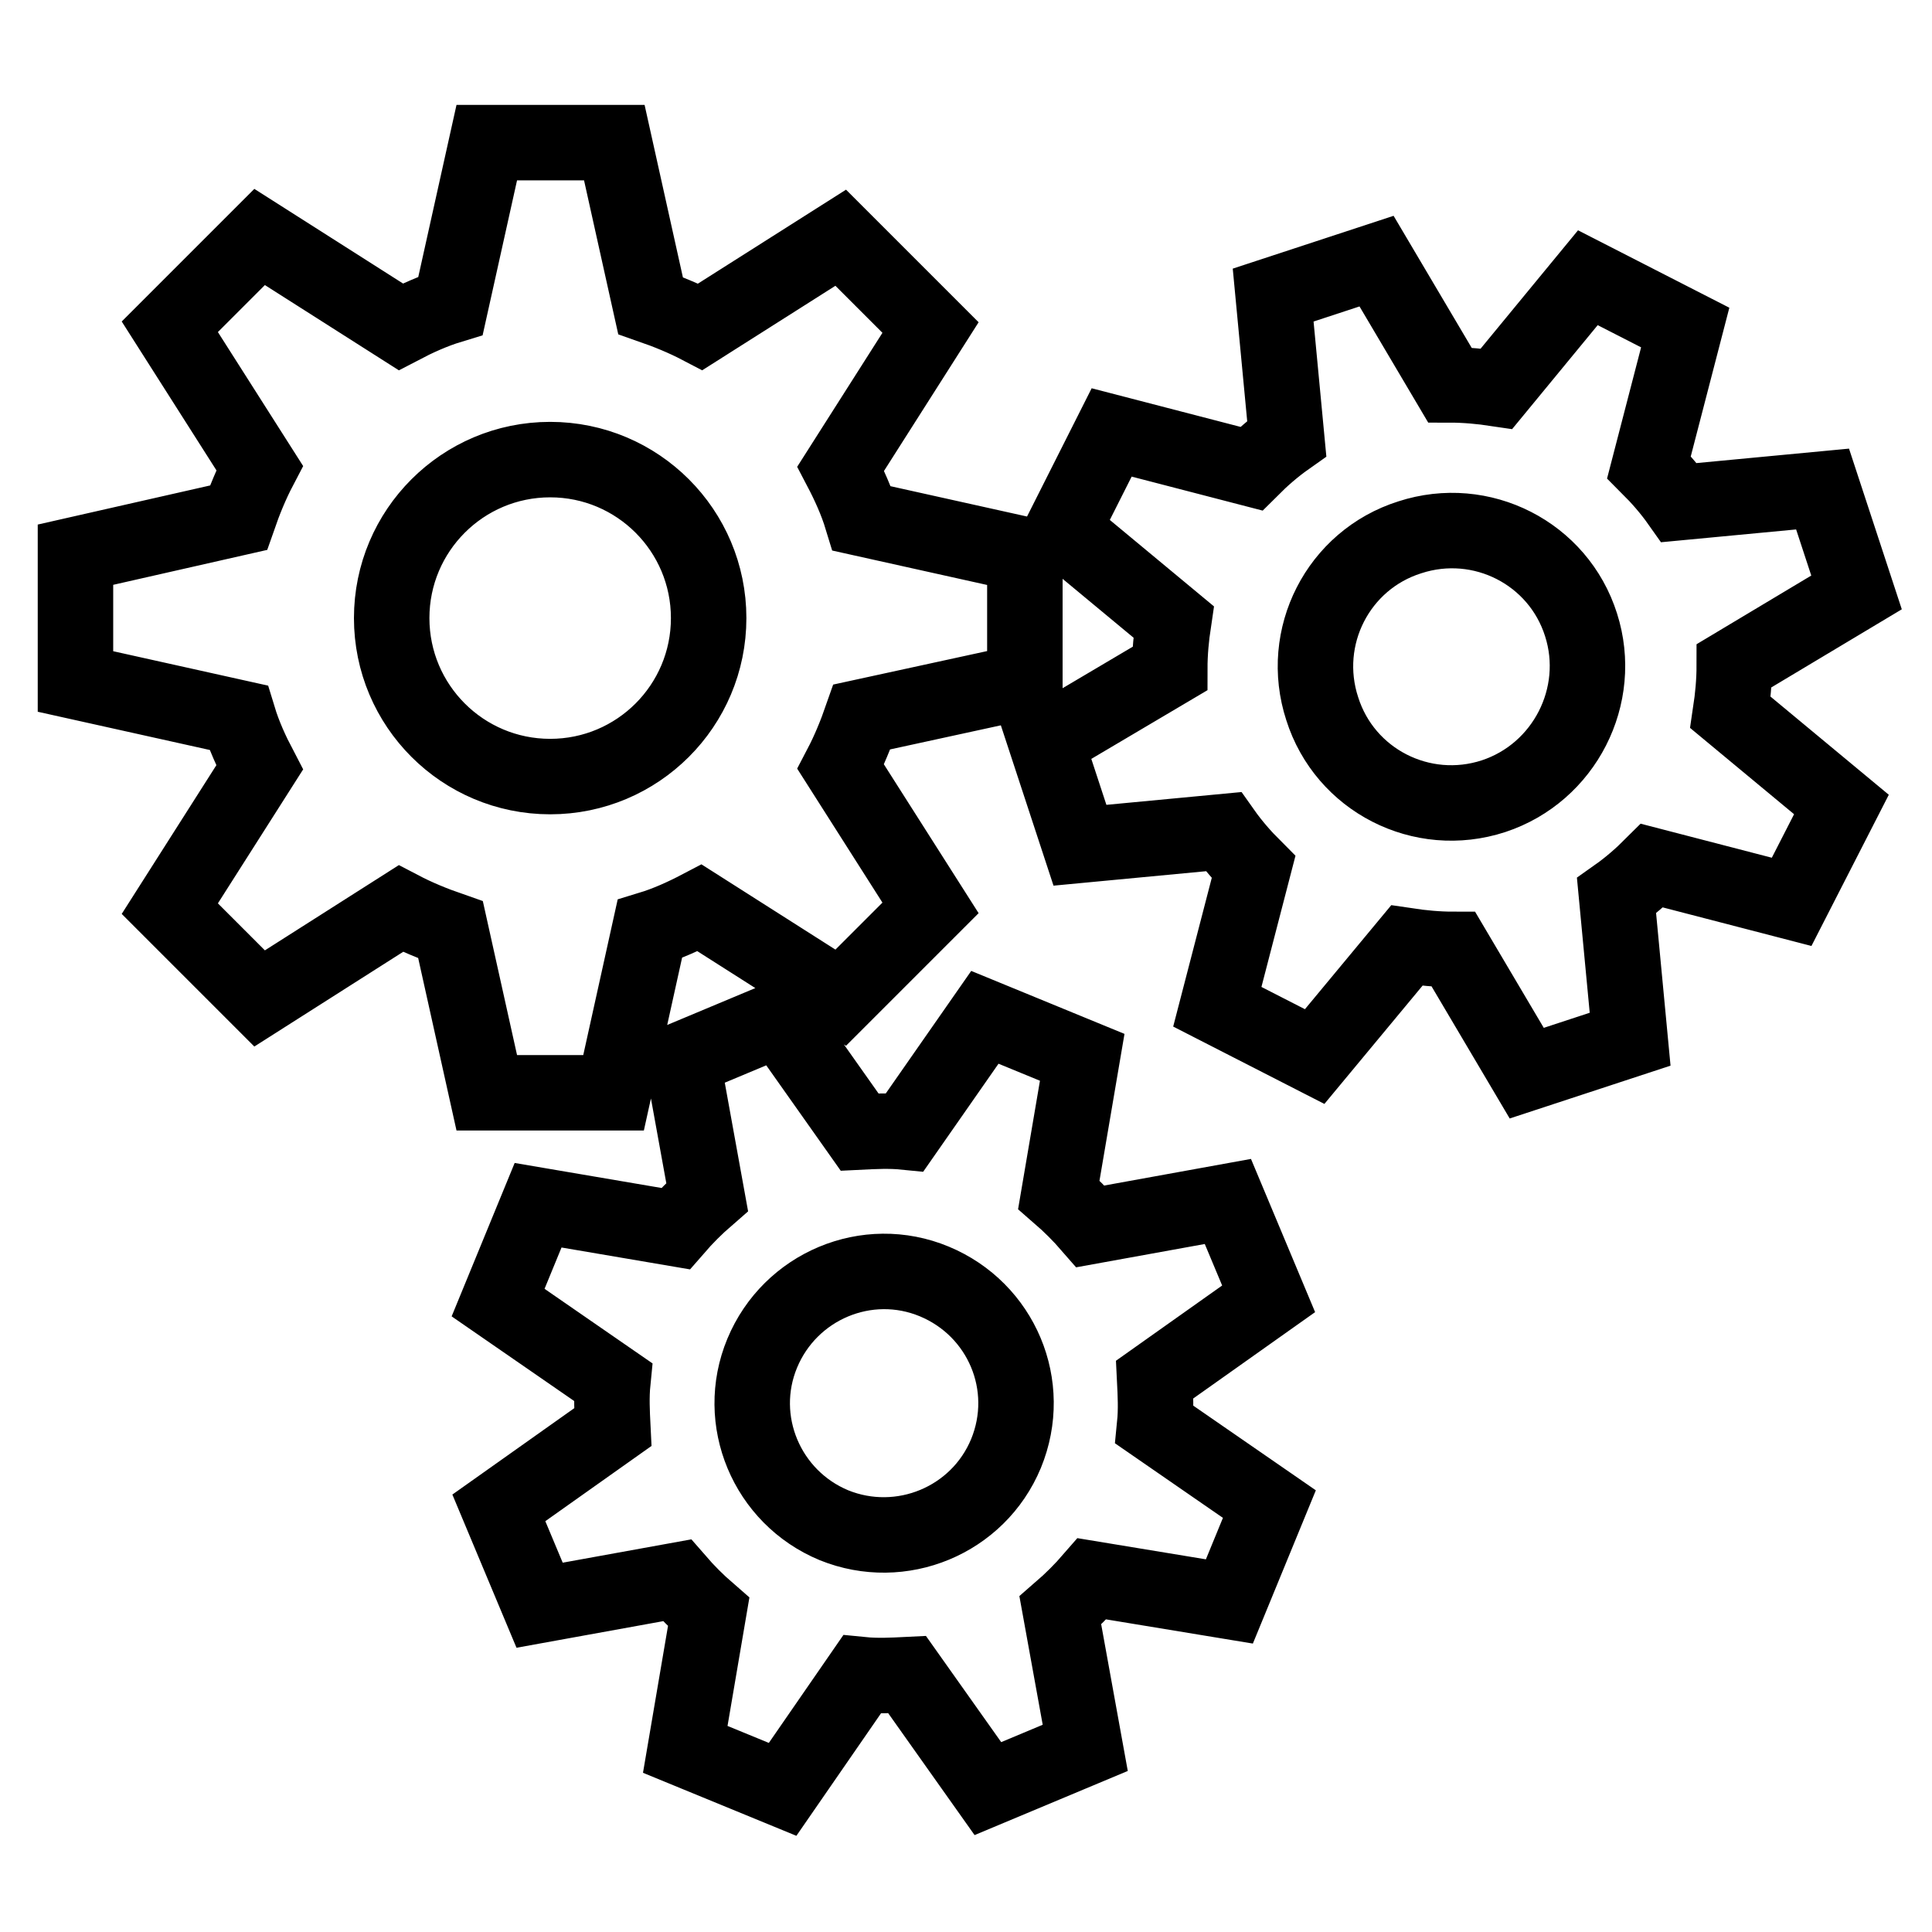
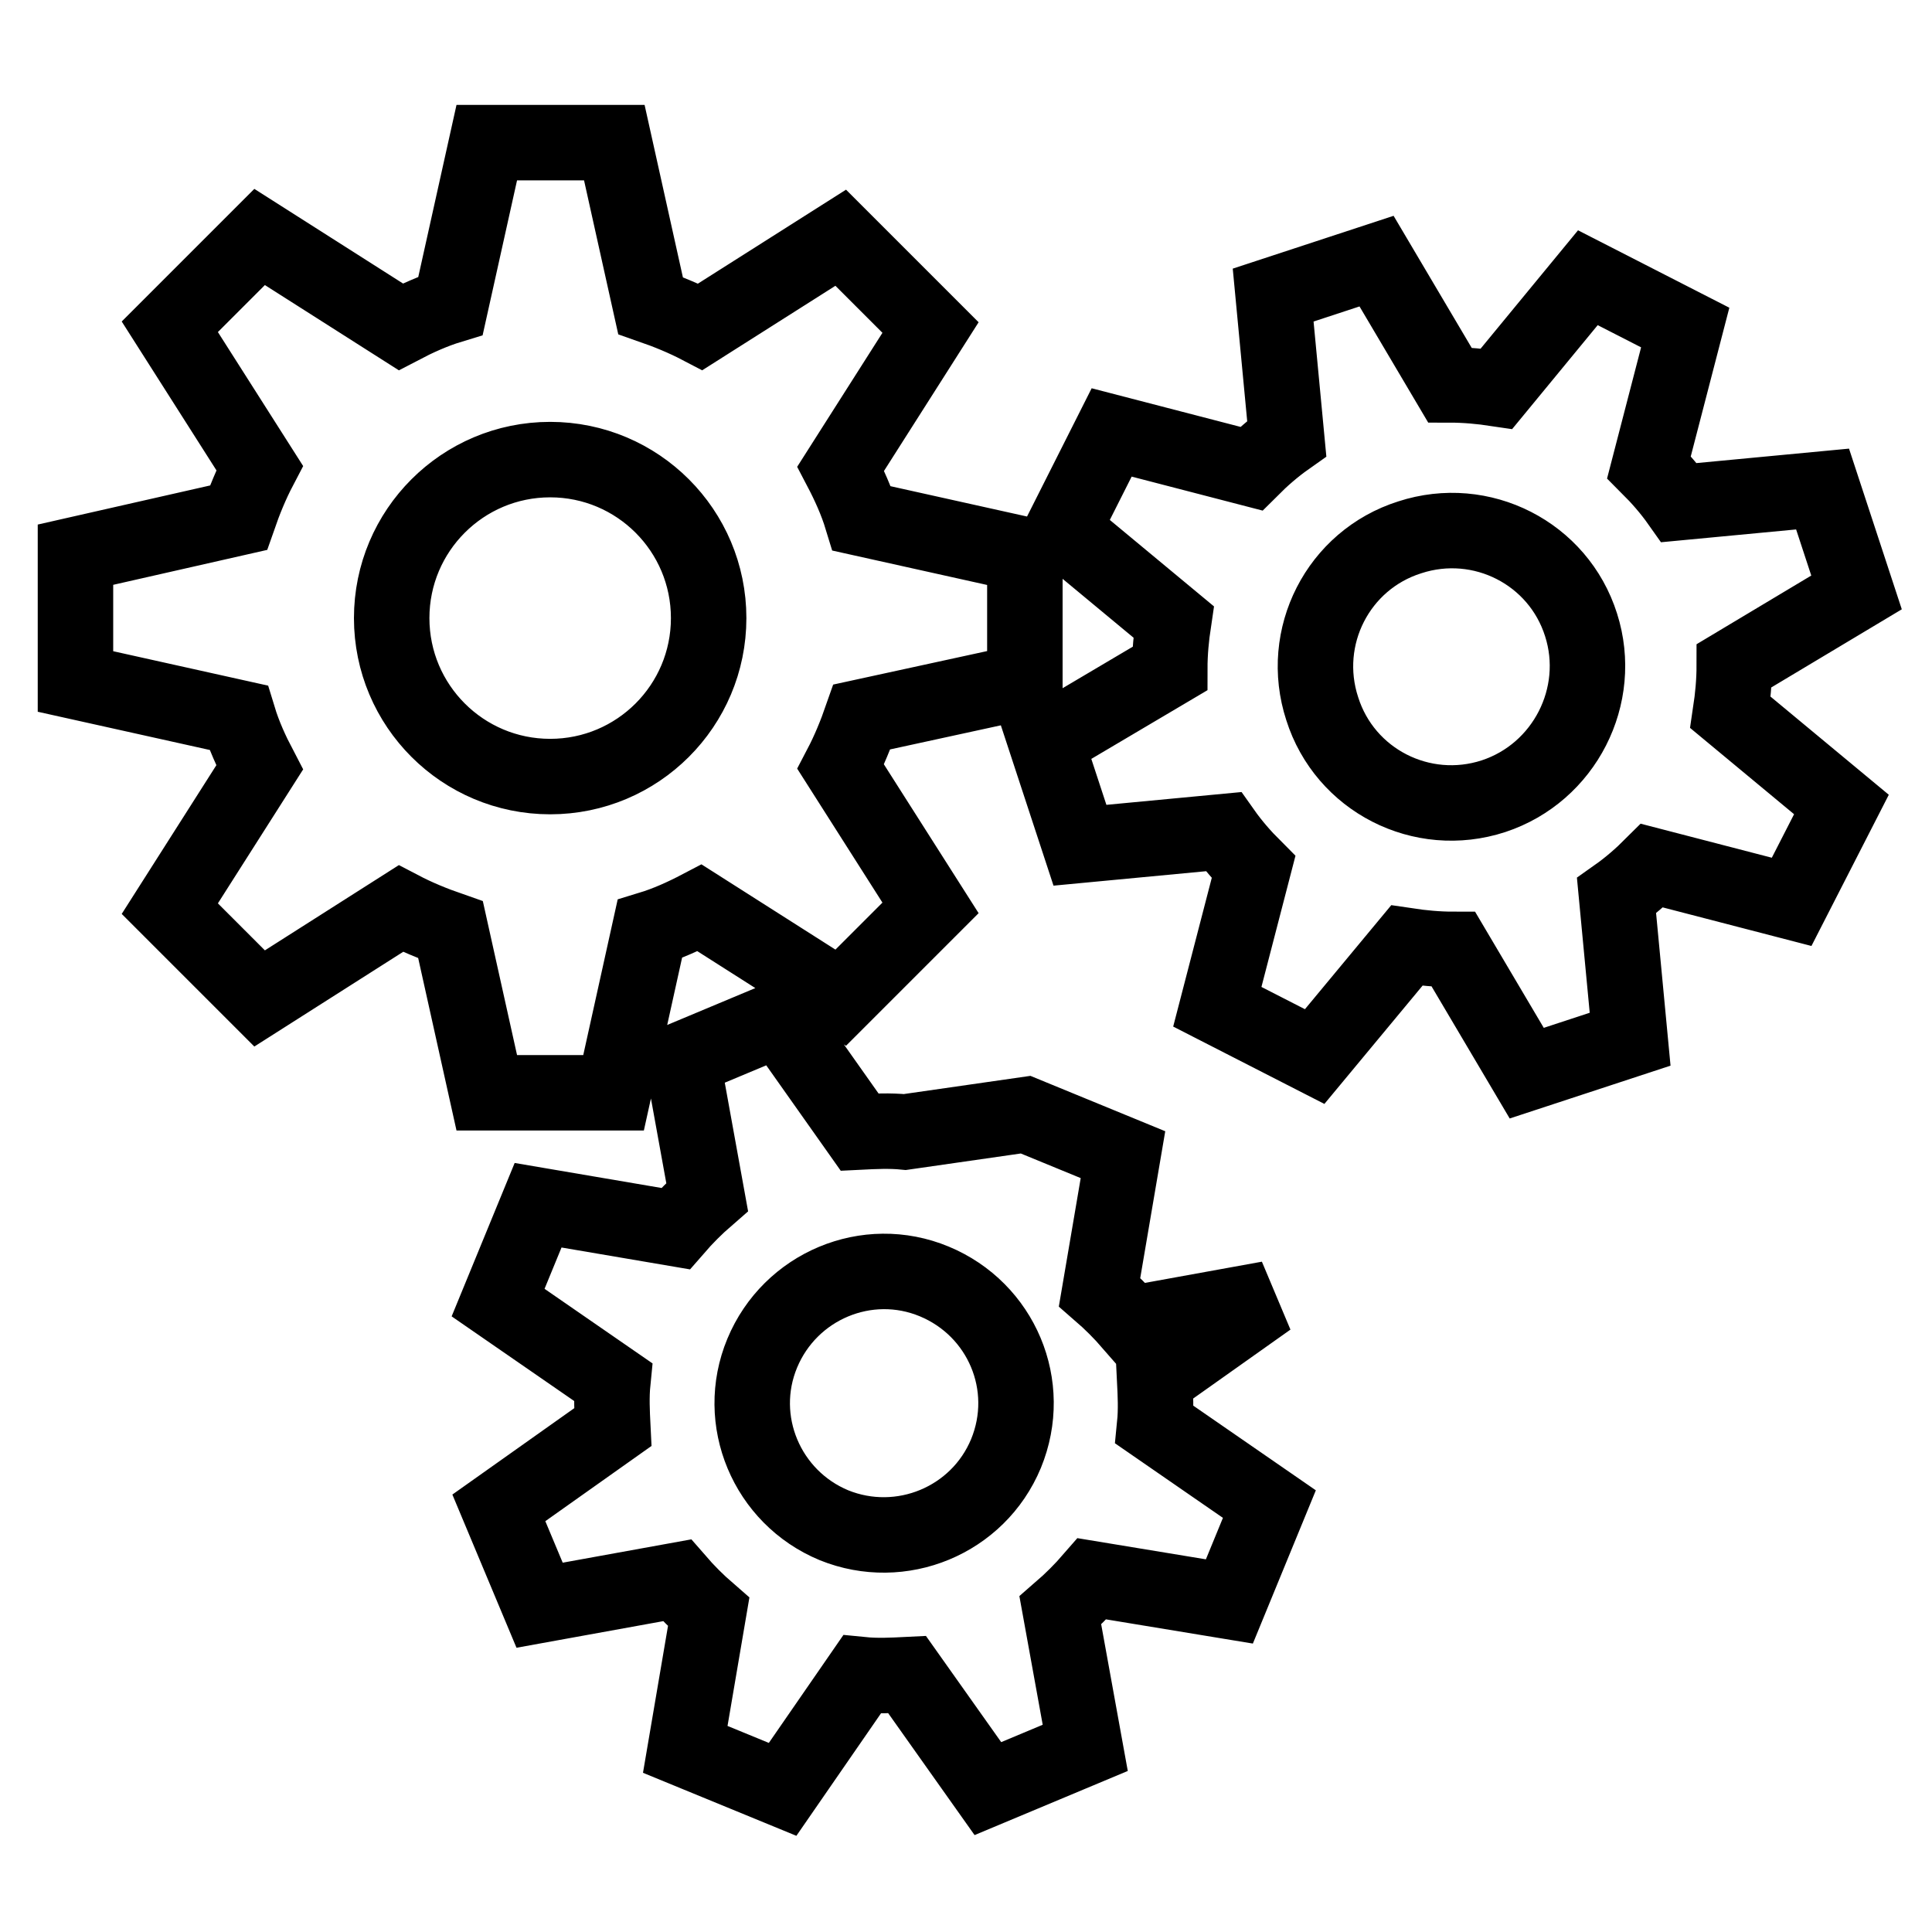
<svg xmlns="http://www.w3.org/2000/svg" version="1.1" x="0px" y="0px" viewBox="0 0 256 256" enable-background="new 0 0 256 256" xml:space="preserve">
  <g>
    <g>
-       <path stroke-width="10" fill-opacity="0" stroke="#000000" d="M135.8,90.3V73.5l-21.6-4.8c-0.7-2.3-1.7-4.5-2.8-6.6l11.9-18.7l-11.9-11.9L92.8,43.3c-2.1-1.1-4.3-2-6.6-2.8l-4.8-21.6H64.5l-4.8,21.6c-2.3,0.7-4.5,1.7-6.6,2.8L34.4,31.4L22.5,43.3L34.4,62c-1.1,2.1-2,4.3-2.8,6.6L10,73.5v16.8l21.6,4.8c0.7,2.3,1.7,4.5,2.8,6.6l-11.9,18.7l11.9,11.9l18.7-11.9c2.1,1.1,4.3,2,6.6,2.8l4.8,21.6h16.8l4.8-21.7c2.3-0.7,4.5-1.7,6.6-2.8l18.7,11.9l11.9-11.9l-11.9-18.7c1.1-2.1,2-4.3,2.8-6.6L135.8,90.3z M72.9,102.9c-11.6,0-21-9.4-21-21c0-11.6,9.4-21,21-21c11.6,0,21,9.4,21,21C93.9,93.5,84.5,102.9,72.9,102.9z M162.9,212.2l5.3-12.9L153,188.8c0.2-2,0.1-4,0-6l15.1-10.7l-5.4-12.9l-18.2,3.3c-1.3-1.5-2.7-2.9-4.2-4.2l3.1-18.2l-12.9-5.3L119.9,150c-2-0.2-4-0.1-6,0L103.3,135l-12.9,5.4l3.3,18.2c-1.5,1.3-2.9,2.7-4.2,4.2l-18.2-3.1L66,172.6l15.2,10.5c-0.2,2-0.1,4,0,6l-15.1,10.7l5.4,12.9l18.2-3.3c1.3,1.5,2.7,2.9,4.2,4.2l-3.1,18.2l12.9,5.3l10.5-15.2c2,0.2,4,0.1,6,0l10.7,15.1l12.9-5.4l-3.3-18.2c1.5-1.3,2.9-2.7,4.2-4.2L162.9,212.2z M110.5,202.1c-8.9-3.7-13.2-13.9-9.5-22.8c3.7-8.9,13.9-13.2,22.8-9.5c8.9,3.7,13.2,13.8,9.5,22.8C129.6,201.5,119.4,205.7,110.5,202.1z M246,78.5l-4.5-13.7l-19,1.8c-1.2-1.7-2.6-3.3-4-4.7l4.8-18.5l-12.9-6.6l-12.1,14.7c-2-0.3-4.1-0.5-6.2-0.5l-9.7-16.4l-13.7,4.5l1.8,19c-1.7,1.2-3.3,2.6-4.7,4l-18.5-4.8l-6.5,12.9l14.7,12.2c-0.3,2-0.5,4.1-0.5,6.2l-16.4,9.7l4.5,13.7l19-1.8c1.2,1.7,2.6,3.3,4,4.7l-4.8,18.5l12.9,6.6l12.2-14.7c2,0.3,4.1,0.5,6.2,0.5l9.7,16.4l13.7-4.5l-1.8-19c1.7-1.2,3.3-2.6,4.7-4l18.5,4.8l6.6-12.9l-14.7-12.2c0.3-2,0.5-4.1,0.5-6.2L246,78.5z M197.9,105.5c-9.5,3.1-19.7-2.1-22.7-11.6c-3.1-9.5,2.1-19.7,11.6-22.7c9.5-3.1,19.7,2.1,22.7,11.6C212.5,92.2,207.3,102.4,197.9,105.5z" />
+       <path stroke-width="10" fill-opacity="0" stroke="#000000" d="M135.8,90.3V73.5l-21.6-4.8c-0.7-2.3-1.7-4.5-2.8-6.6l11.9-18.7l-11.9-11.9L92.8,43.3c-2.1-1.1-4.3-2-6.6-2.8l-4.8-21.6H64.5l-4.8,21.6c-2.3,0.7-4.5,1.7-6.6,2.8L34.4,31.4L22.5,43.3L34.4,62c-1.1,2.1-2,4.3-2.8,6.6L10,73.5v16.8l21.6,4.8c0.7,2.3,1.7,4.5,2.8,6.6l-11.9,18.7l11.9,11.9l18.7-11.9c2.1,1.1,4.3,2,6.6,2.8l4.8,21.6h16.8l4.8-21.7c2.3-0.7,4.5-1.7,6.6-2.8l18.7,11.9l11.9-11.9l-11.9-18.7c1.1-2.1,2-4.3,2.8-6.6L135.8,90.3z M72.9,102.9c-11.6,0-21-9.4-21-21c0-11.6,9.4-21,21-21c11.6,0,21,9.4,21,21C93.9,93.5,84.5,102.9,72.9,102.9z M162.9,212.2l5.3-12.9L153,188.8c0.2-2,0.1-4,0-6l15.1-10.7l-18.2,3.3c-1.3-1.5-2.7-2.9-4.2-4.2l3.1-18.2l-12.9-5.3L119.9,150c-2-0.2-4-0.1-6,0L103.3,135l-12.9,5.4l3.3,18.2c-1.5,1.3-2.9,2.7-4.2,4.2l-18.2-3.1L66,172.6l15.2,10.5c-0.2,2-0.1,4,0,6l-15.1,10.7l5.4,12.9l18.2-3.3c1.3,1.5,2.7,2.9,4.2,4.2l-3.1,18.2l12.9,5.3l10.5-15.2c2,0.2,4,0.1,6,0l10.7,15.1l12.9-5.4l-3.3-18.2c1.5-1.3,2.9-2.7,4.2-4.2L162.9,212.2z M110.5,202.1c-8.9-3.7-13.2-13.9-9.5-22.8c3.7-8.9,13.9-13.2,22.8-9.5c8.9,3.7,13.2,13.8,9.5,22.8C129.6,201.5,119.4,205.7,110.5,202.1z M246,78.5l-4.5-13.7l-19,1.8c-1.2-1.7-2.6-3.3-4-4.7l4.8-18.5l-12.9-6.6l-12.1,14.7c-2-0.3-4.1-0.5-6.2-0.5l-9.7-16.4l-13.7,4.5l1.8,19c-1.7,1.2-3.3,2.6-4.7,4l-18.5-4.8l-6.5,12.9l14.7,12.2c-0.3,2-0.5,4.1-0.5,6.2l-16.4,9.7l4.5,13.7l19-1.8c1.2,1.7,2.6,3.3,4,4.7l-4.8,18.5l12.9,6.6l12.2-14.7c2,0.3,4.1,0.5,6.2,0.5l9.7,16.4l13.7-4.5l-1.8-19c1.7-1.2,3.3-2.6,4.7-4l18.5,4.8l6.6-12.9l-14.7-12.2c0.3-2,0.5-4.1,0.5-6.2L246,78.5z M197.9,105.5c-9.5,3.1-19.7-2.1-22.7-11.6c-3.1-9.5,2.1-19.7,11.6-22.7c9.5-3.1,19.7,2.1,22.7,11.6C212.5,92.2,207.3,102.4,197.9,105.5z" />
    </g>
  </g>
</svg>